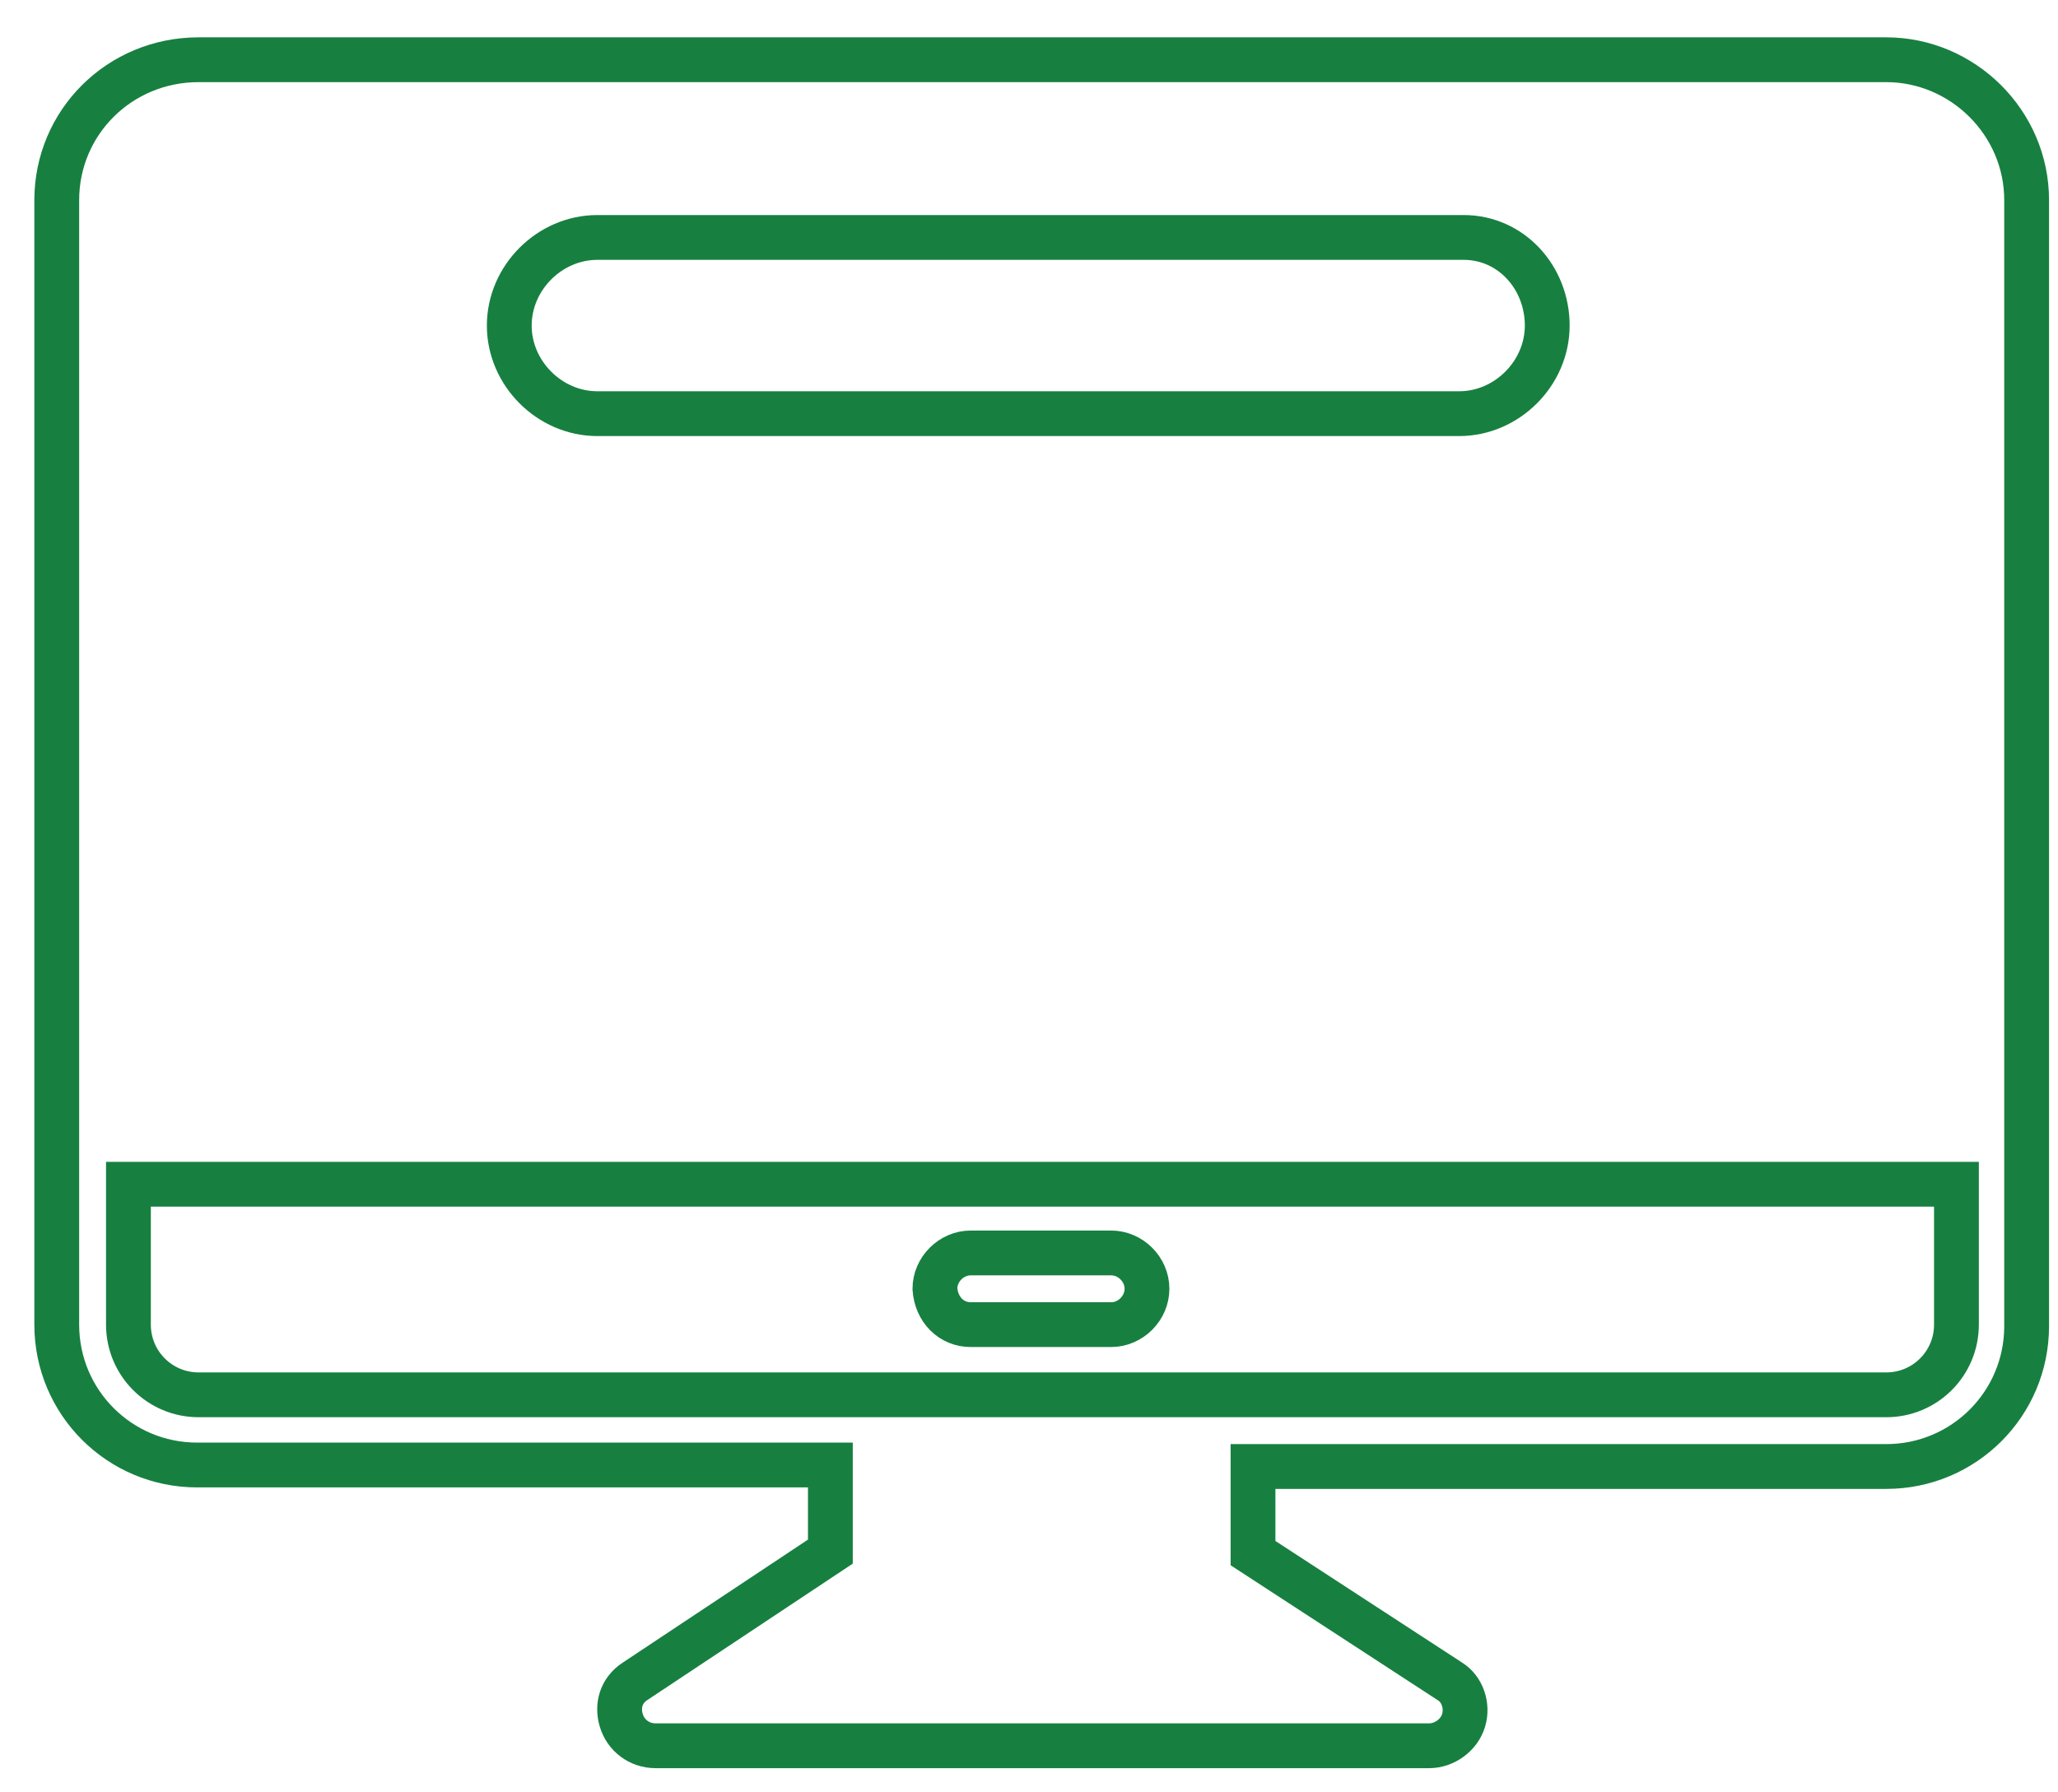
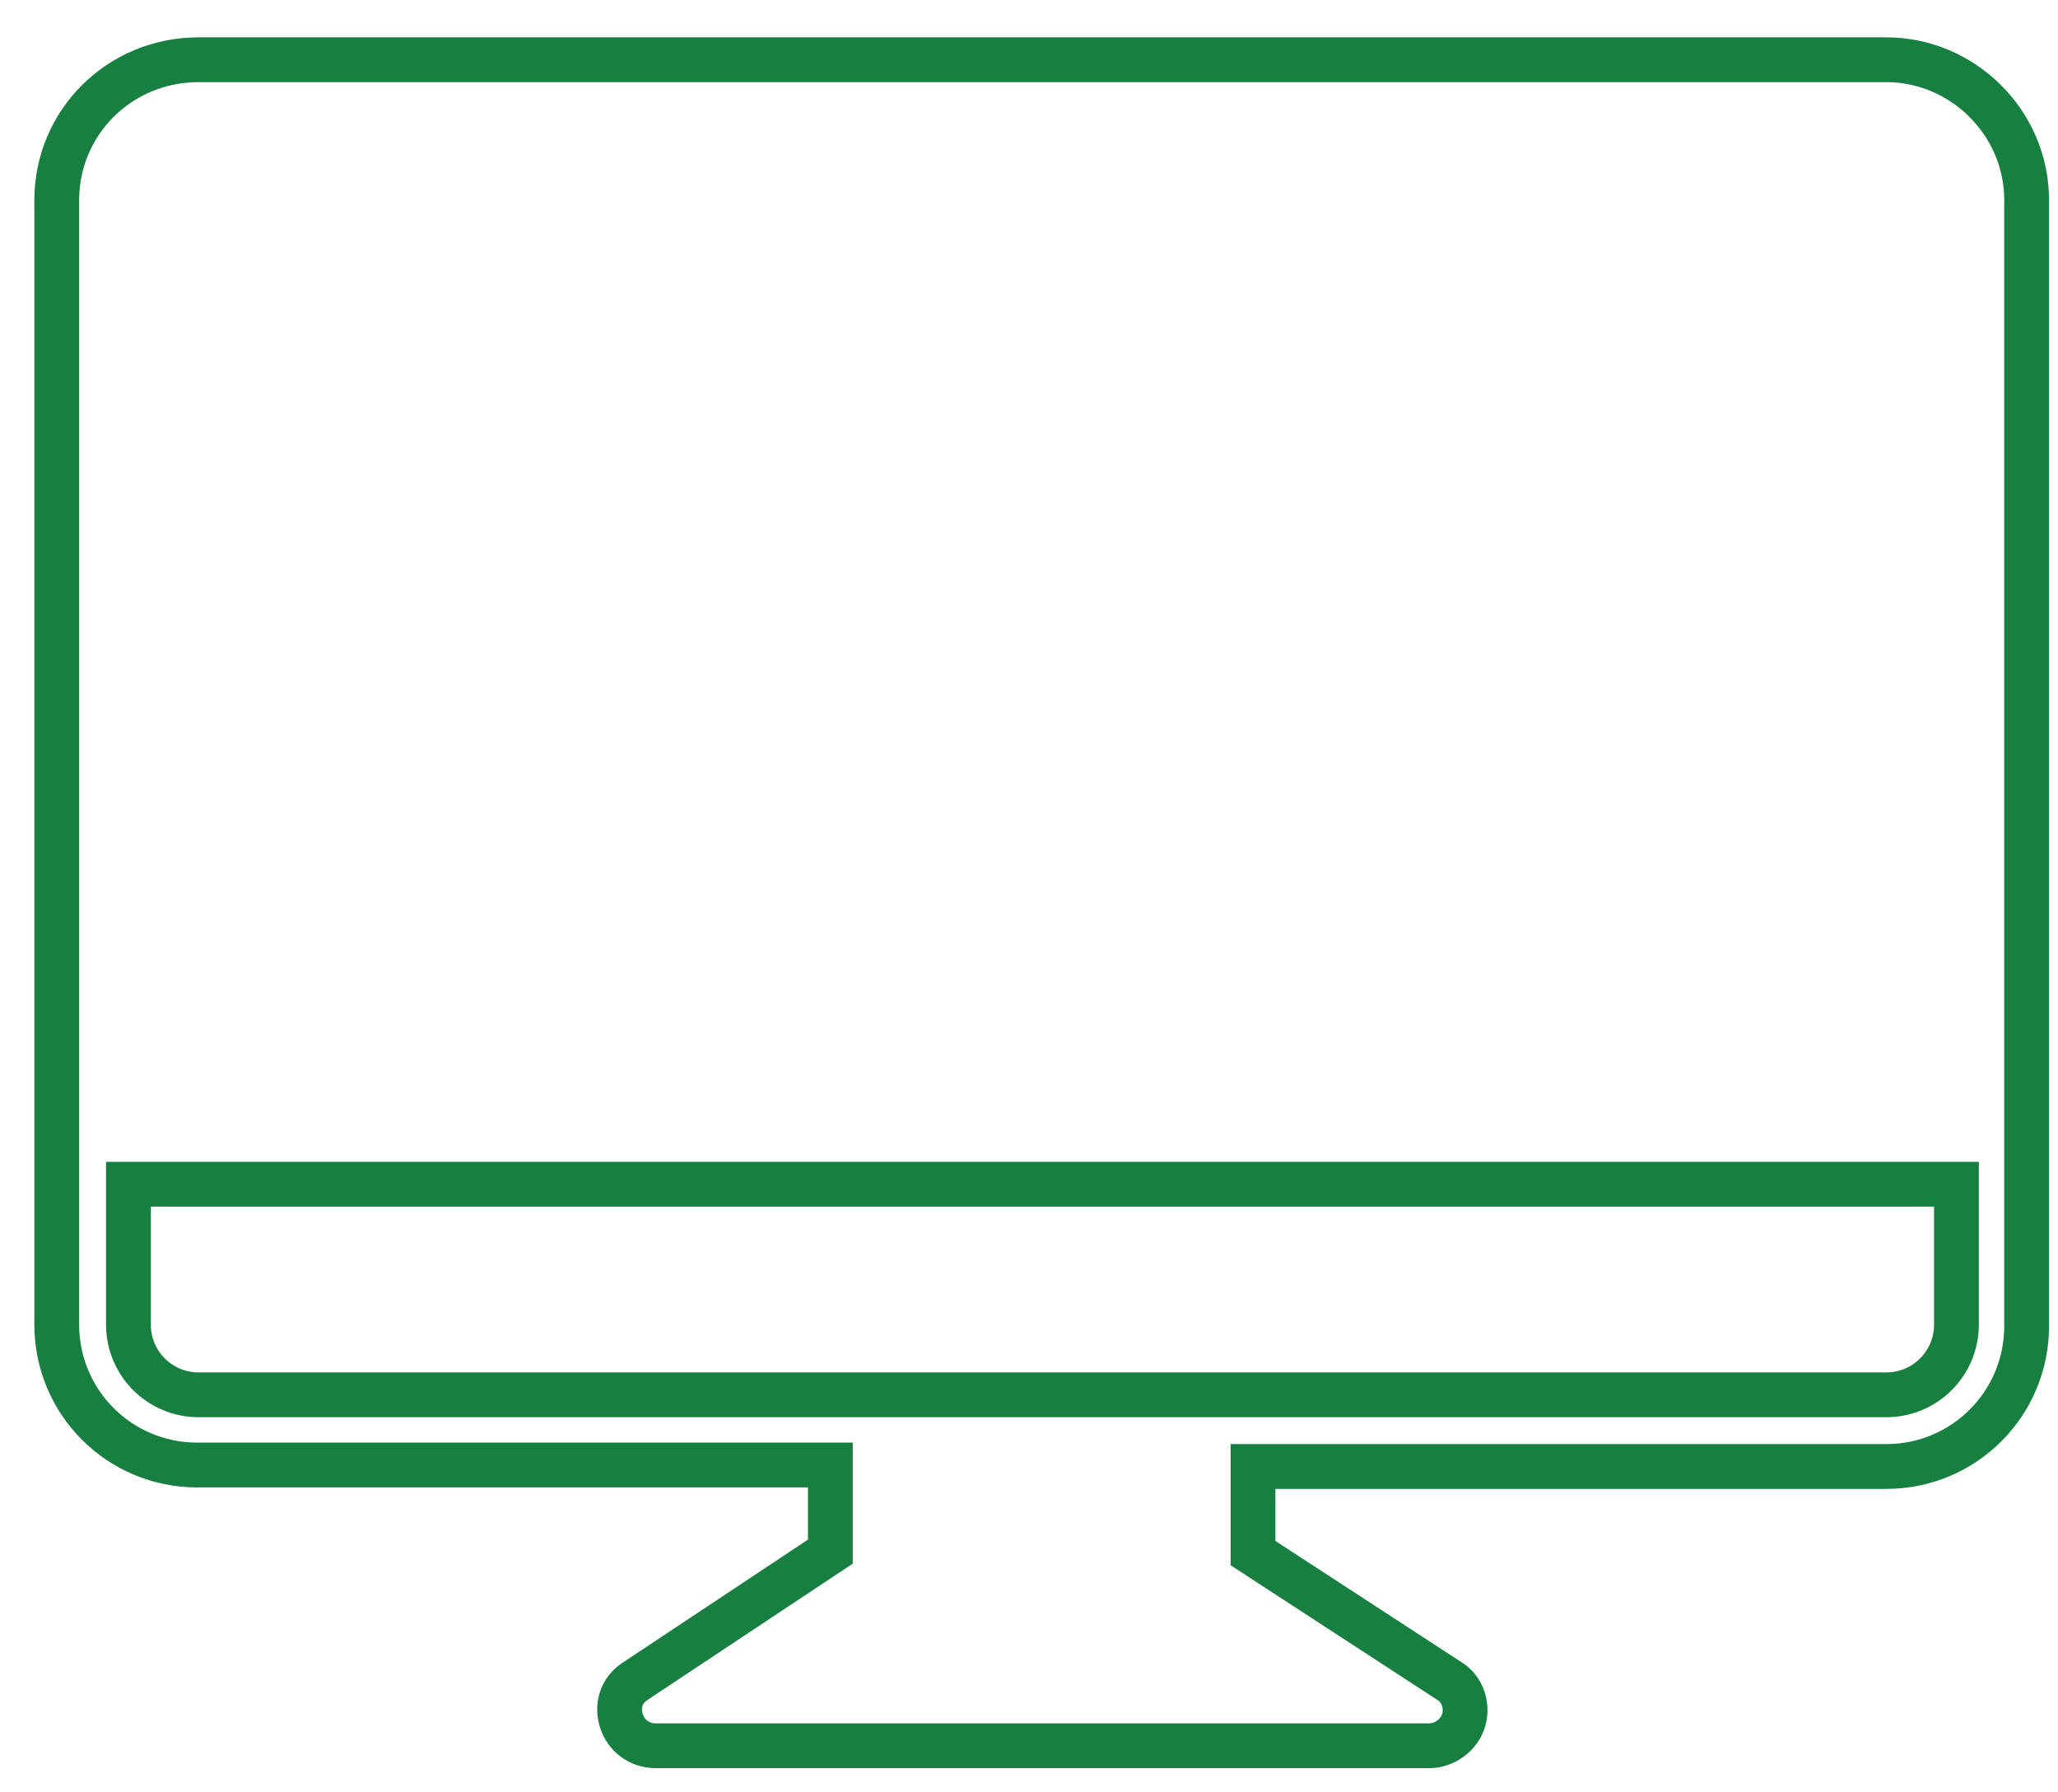
<svg xmlns="http://www.w3.org/2000/svg" version="1.1" id="Layer_1" x="0px" y="0px" viewBox="0 0 137.8 120" style="enable-background:new 0 0 137.8 120;" xml:space="preserve">
  <style type="text/css">
	.st0{fill:none;stroke:#178040;stroke-width:3;stroke-miterlimit:10;}
</style>
  <path class="st0" d="M126.3,4h-113C8,4,3.8,8.2,3.8,13.4v75.3c0,5.2,4.2,9.4,9.4,9.4h42.4v5.8l-13.1,8.7c-0.9,0.6-1.2,1.6-0.9,2.6  s1.2,1.7,2.3,1.7h51.8c1,0,2-0.7,2.3-1.7s-0.1-2.1-0.9-2.6L83.9,104v-5.8h42.4c5.2,0,9.4-4.2,9.4-9.4V13.4  C135.7,8.2,131.4,4,126.3,4z" />
  <path class="st0" d="M131,88.7L131,88.7c0,2.6-2.1,4.7-4.7,4.7h-113c-2.6,0-4.7-2.1-4.7-4.7v-9.4H131V88.7z" />
-   <path class="st0" d="M65,88.7h9.4c1.3,0,2.4-1.1,2.4-2.4s-1.1-2.4-2.4-2.4H65c-1.3,0-2.4,1.1-2.4,2.4C62.7,87.7,63.7,88.7,65,88.7z" />
-   <path class="st0" d="M98,15.9H40c-3.2,0-5.9,2.7-5.9,5.9s2.7,5.9,5.9,5.9h57.7c3.2,0,5.9-2.7,5.9-5.9S101.2,15.9,98,15.9z" />
</svg>